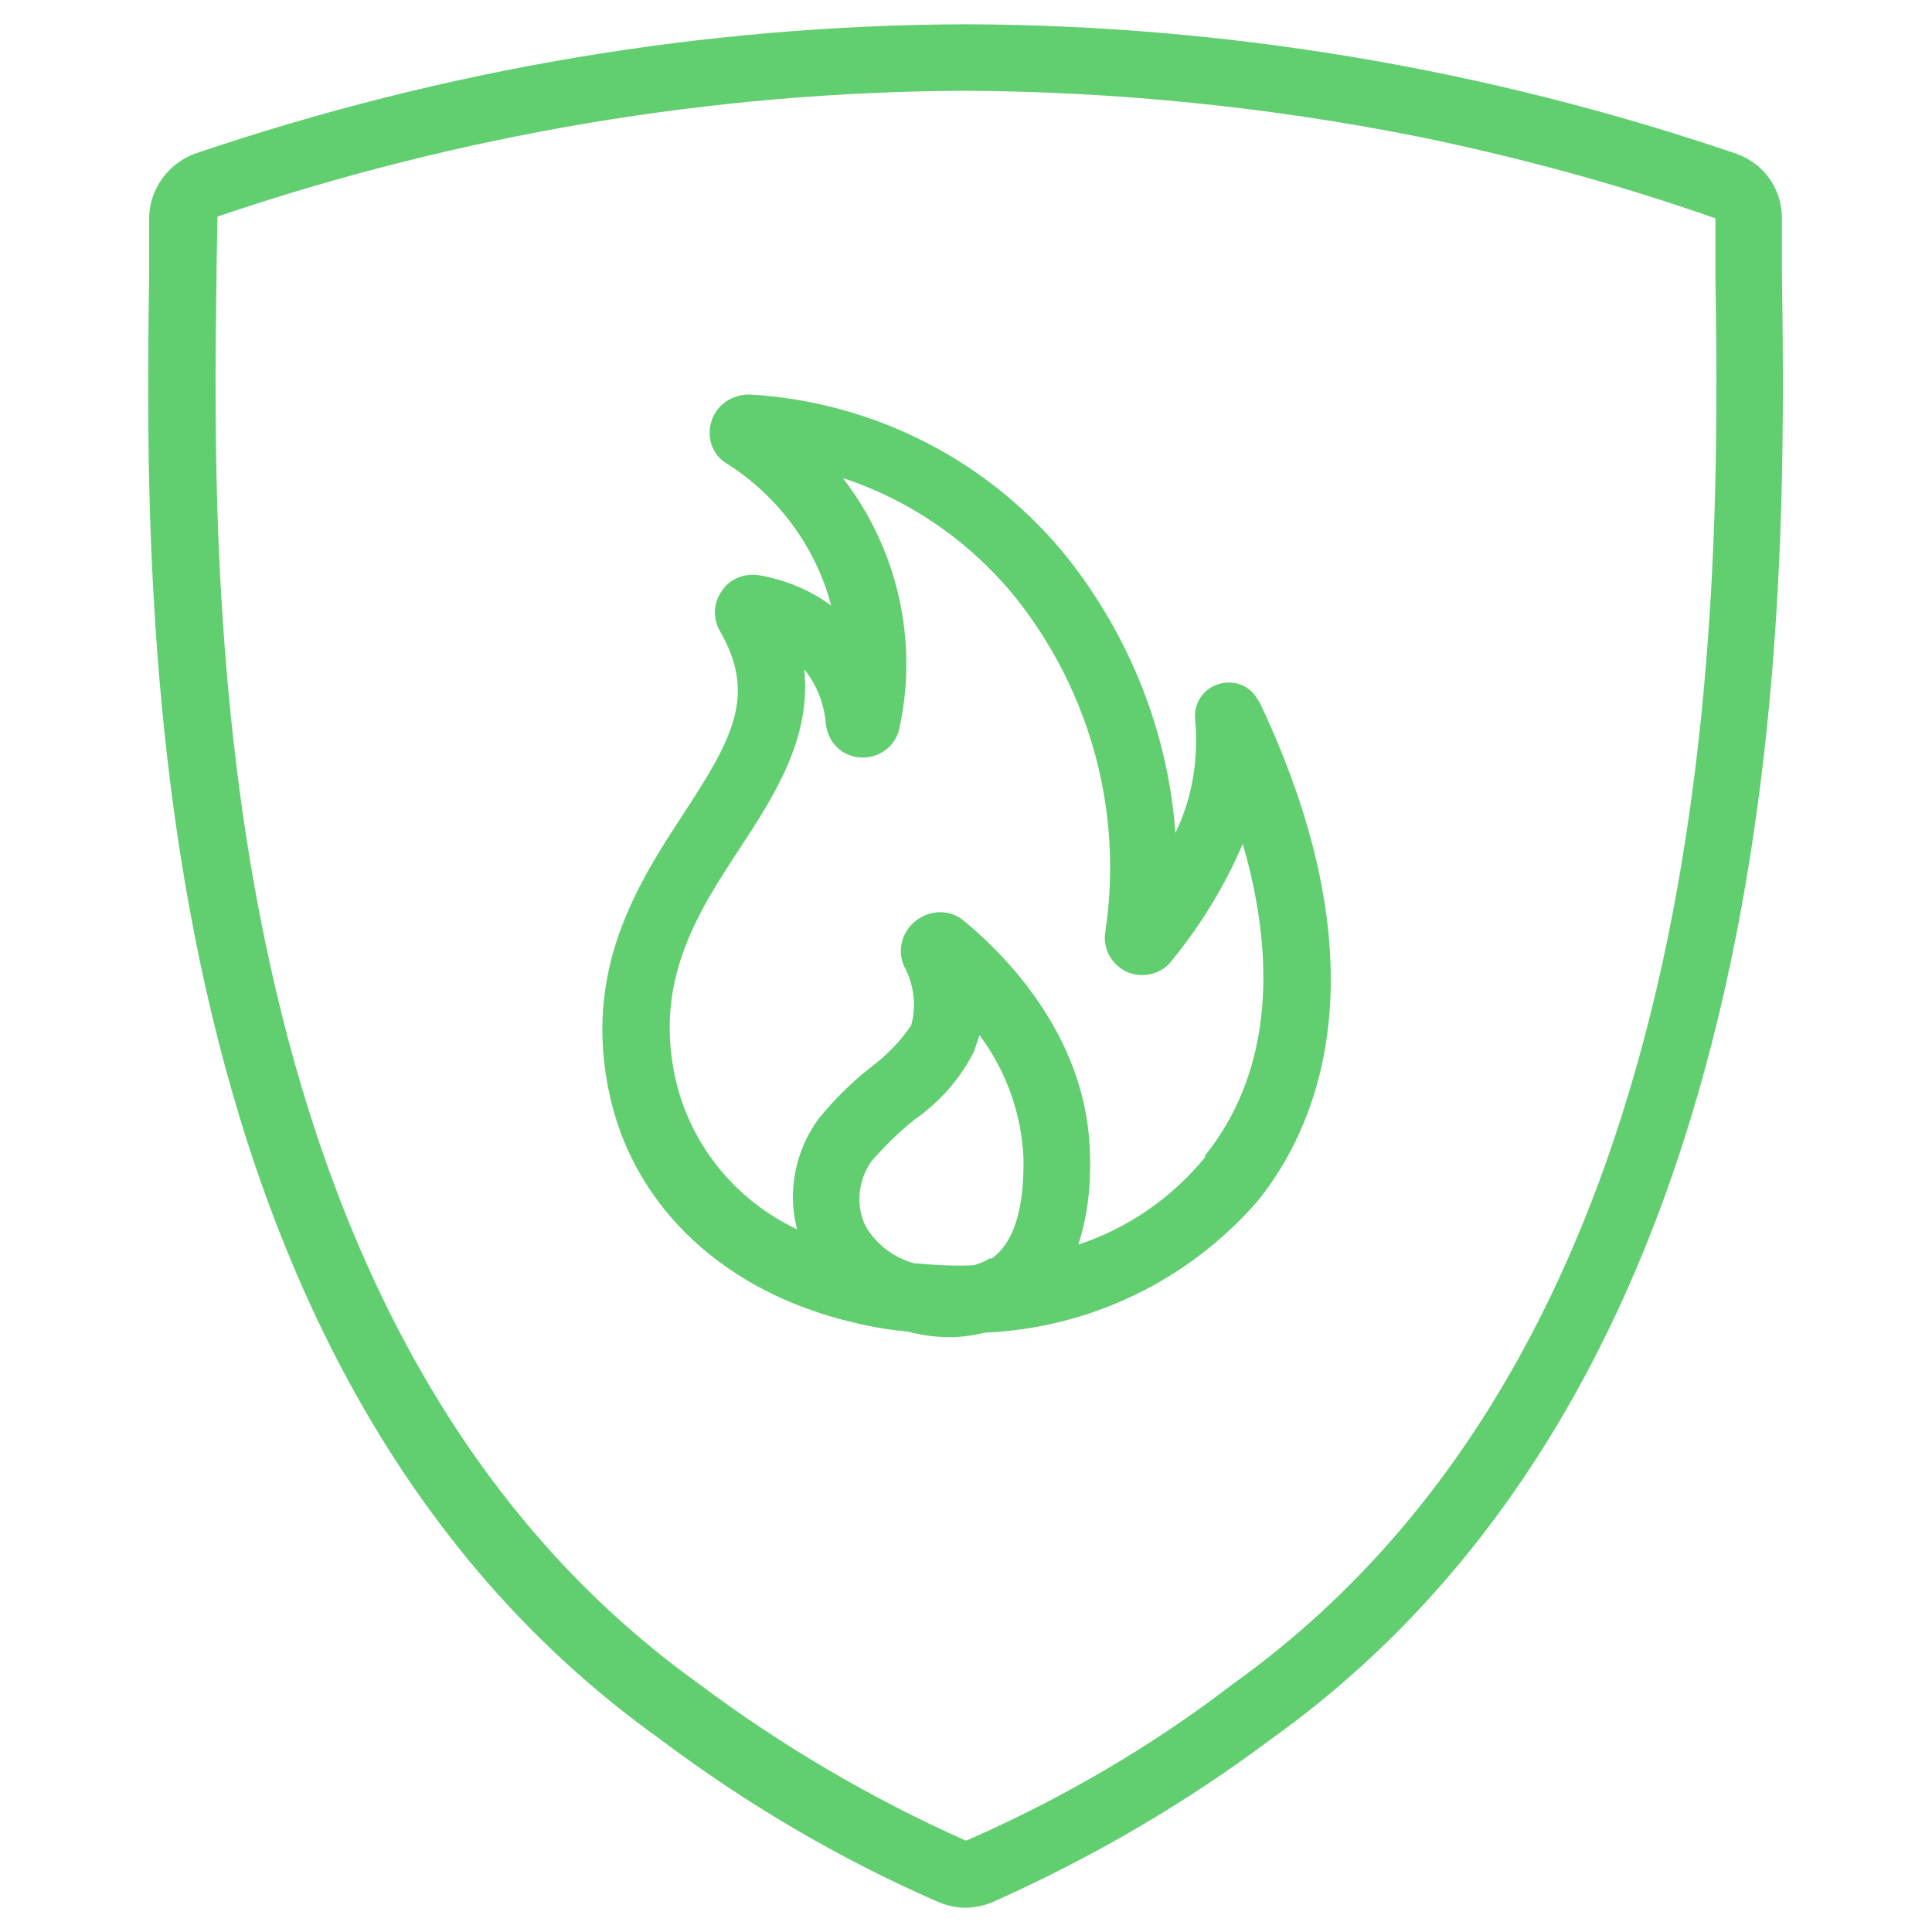
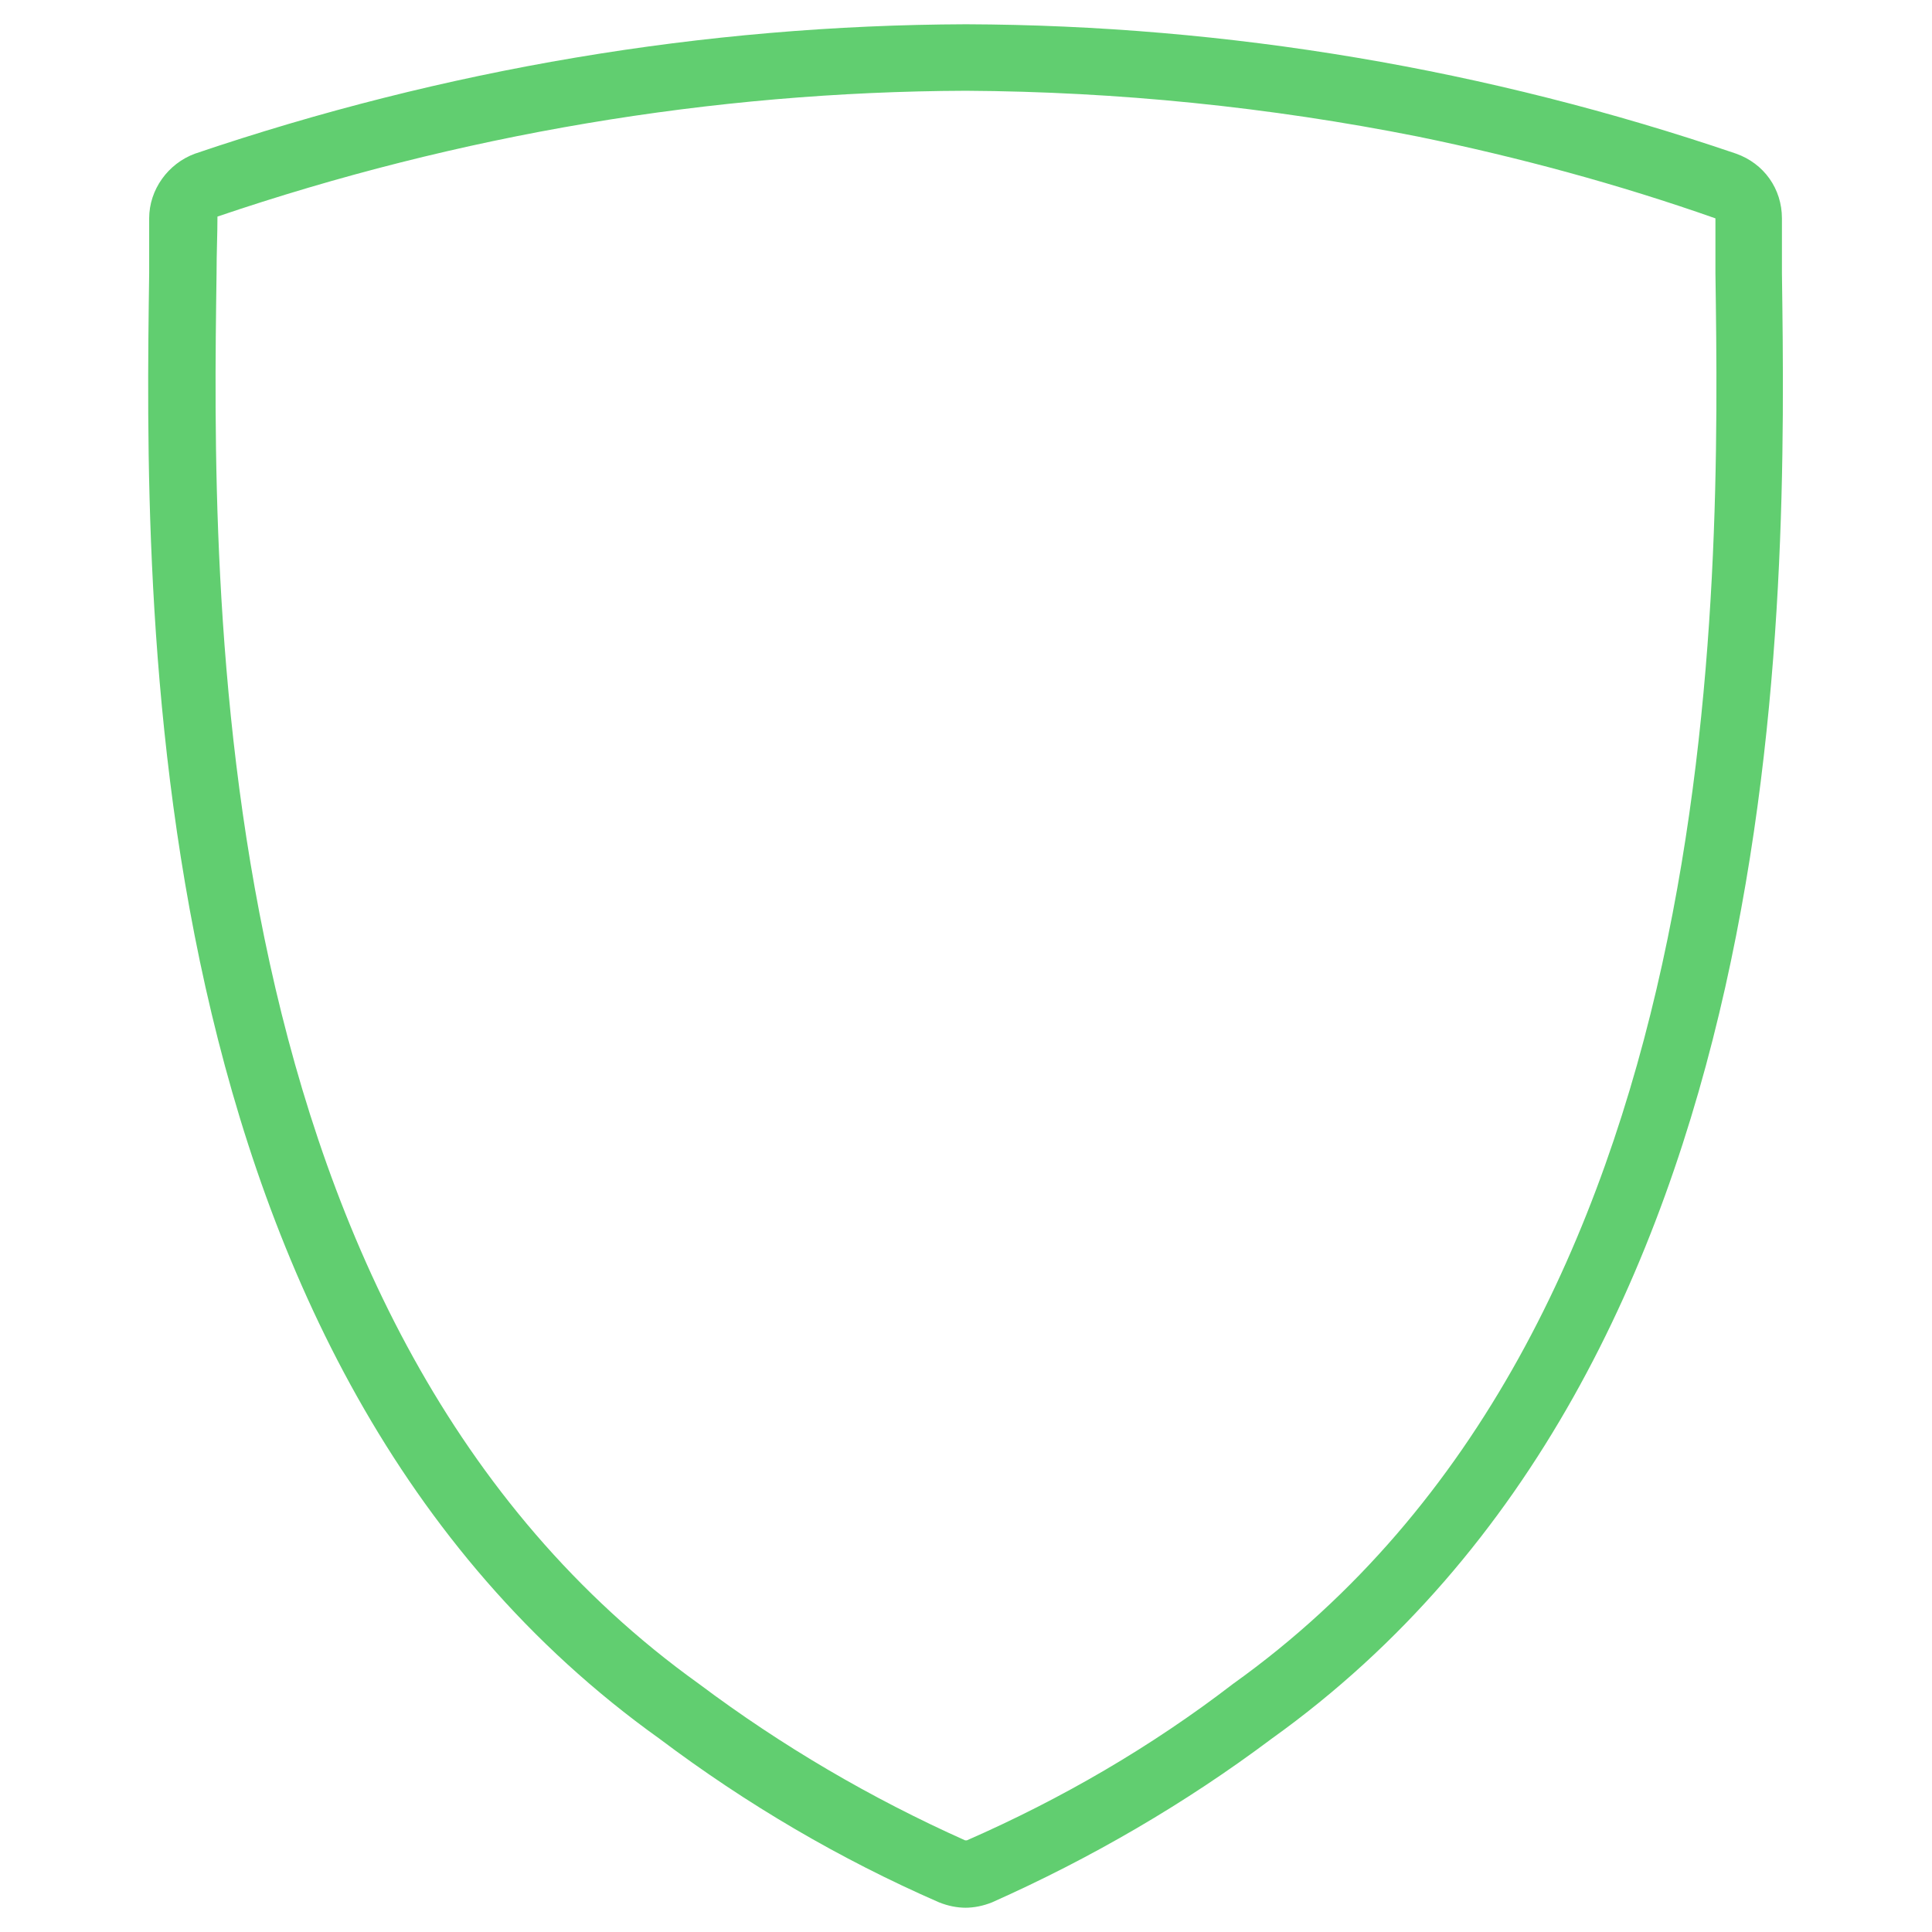
<svg xmlns="http://www.w3.org/2000/svg" id="Layer_2" viewBox="0 0 21.5 21.5">
  <defs>
    <style> .cls-1 { fill: #61ce70; } </style>
  </defs>
  <path class="cls-1" d="M10.75,21.23c-.1,0-.2-.02-.3-.06-1.1-.48-2.14-1.09-3.11-1.82C1.49,15.17,1.61,6.67,1.66,3.04c0-.22,0-.42,0-.61h0c0-.32.21-.61.51-.72C4.94.77,7.83.28,10.75.27c2.92.01,5.81.5,8.57,1.44.31.11.51.39.51.72,0,.18,0,.39,0,.61.05,3.63.16,12.13-5.68,16.31h0c-.96.72-2.01,1.33-3.11,1.82-.1.04-.2.06-.3.06h0ZM10.74,20.48s.01,0,.02,0c1.05-.46,2.05-1.04,2.96-1.74,5.53-3.95,5.42-12.18,5.37-15.7,0-.22,0-.43,0-.61h0c-1.08-.38-2.19-.68-3.31-.91-1.66-.33-3.34-.5-5.03-.51-2.83.01-5.65.49-8.33,1.4,0,.2-.01.4-.01.63-.05,3.51-.16,11.74,5.37,15.7h0c.92.69,1.91,1.27,2.96,1.74h0Z" />
-   <path class="cls-1" d="M14.01,7.81c-.08-.17-.26-.25-.44-.2-.18.05-.29.22-.27.4.04.43-.03.87-.22,1.26-.08-1.11-.5-2.17-1.19-3.05h0c-.87-1.09-2.16-1.75-3.55-1.83-.19,0-.36.11-.42.29-.06.18,0,.38.17.48.57.36.99.93,1.16,1.58-.24-.18-.52-.29-.81-.34-.16-.02-.32.04-.41.18-.09.13-.1.3-.02.44.41.71.15,1.19-.4,2.03-.51.78-1.14,1.75-.82,3.16.28,1.24,1.29,2.18,2.72,2.51h0c.2.05.4.08.6.1.15.04.3.06.46.06.13,0,.27-.02.39-.05,1.17-.05,2.27-.58,3.04-1.47.62-.77,1.45-2.51.02-5.54h0ZM11.02,14c-.06.04-.12.06-.18.08-.21.01-.42,0-.63-.02-.01,0-.02,0-.03,0h0c-.23-.06-.43-.21-.55-.42-.11-.23-.08-.51.07-.72.15-.17.31-.33.49-.47.27-.19.5-.45.65-.75.02-.06.04-.12.06-.18.3.4.47.88.49,1.38,0,.24,0,.86-.36,1.11h0ZM13.41,12.88h0c-.37.45-.86.79-1.41.97.1-.31.14-.64.13-.97-.01-1.28-.88-2.2-1.4-2.63h0c-.15-.13-.37-.13-.53-.01-.16.12-.22.33-.14.51.11.2.14.44.08.66-.12.18-.27.33-.44.46-.22.17-.42.37-.59.58-.26.35-.35.81-.24,1.23-.68-.32-1.18-.93-1.35-1.66-.25-1.1.24-1.86.72-2.59.38-.58.79-1.22.71-1.98.14.17.22.38.24.6.02.21.18.37.39.38.21.01.39-.13.43-.33.21-.97-.02-1.99-.63-2.78.76.25,1.43.72,1.93,1.34.83,1.05,1.19,2.39.99,3.71-.03.19.07.37.25.45.17.07.38.02.49-.13.32-.39.59-.83.79-1.3.41,1.42.27,2.61-.42,3.47h0Z" />
</svg>